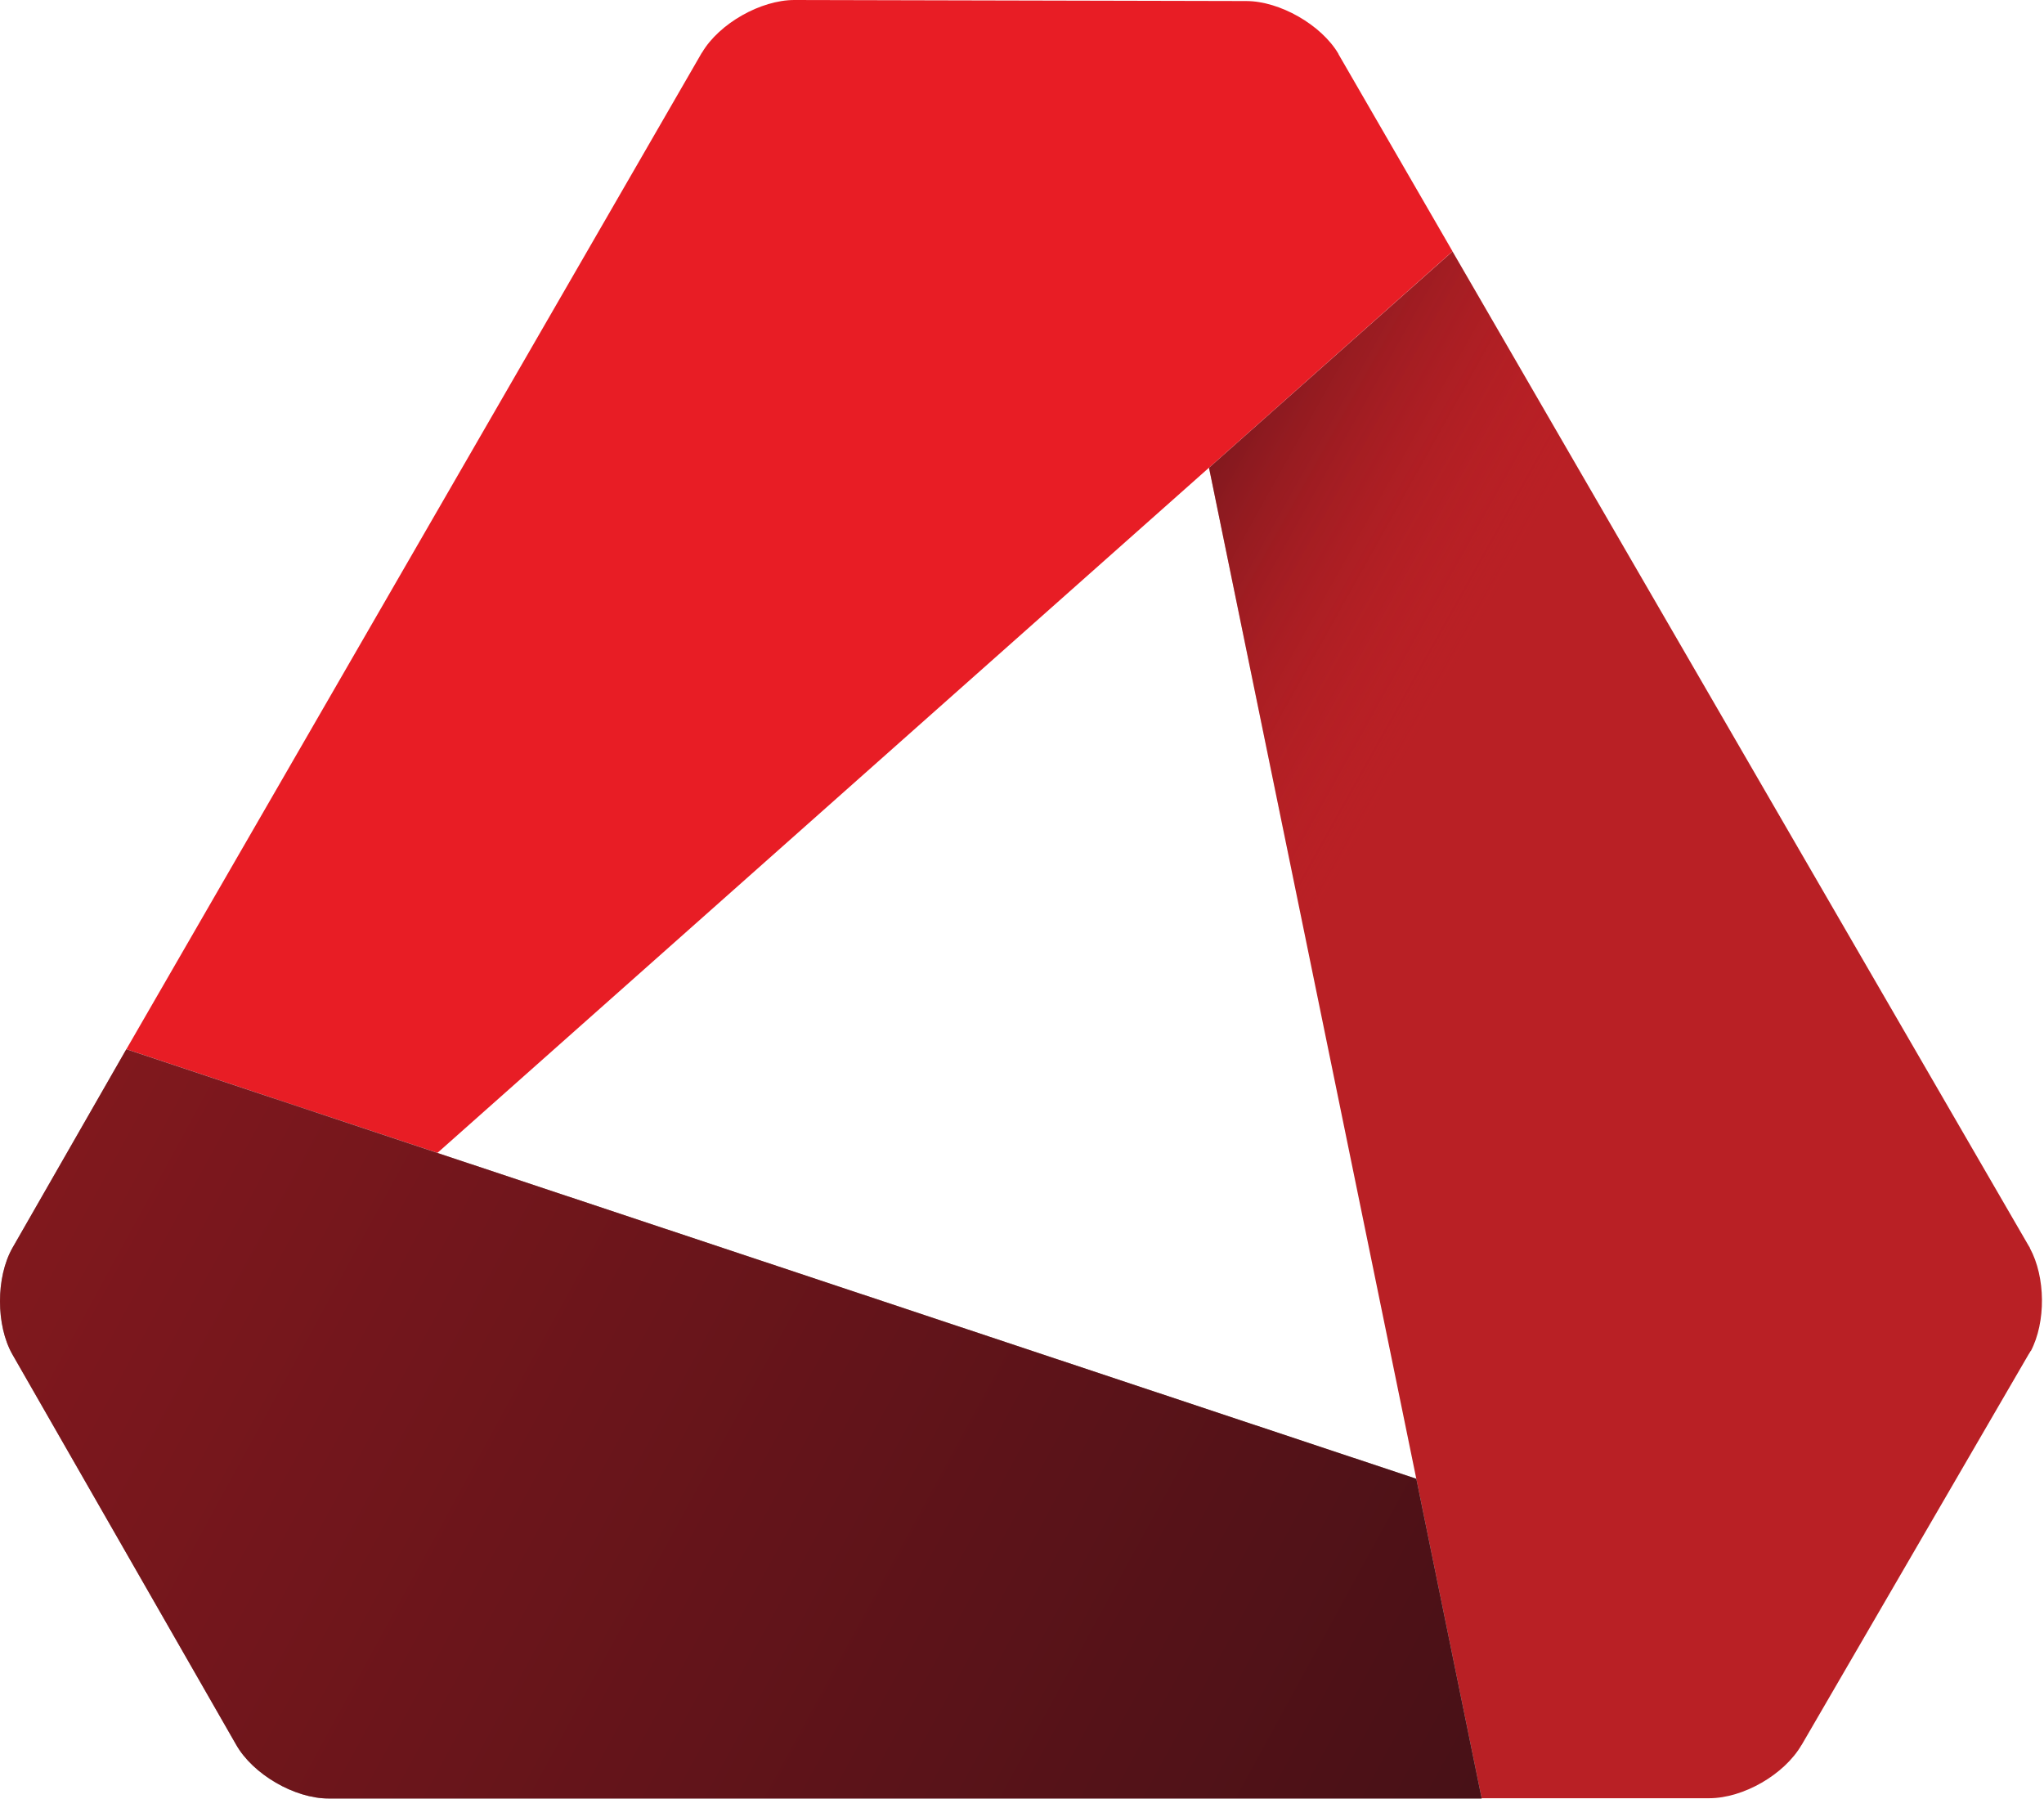
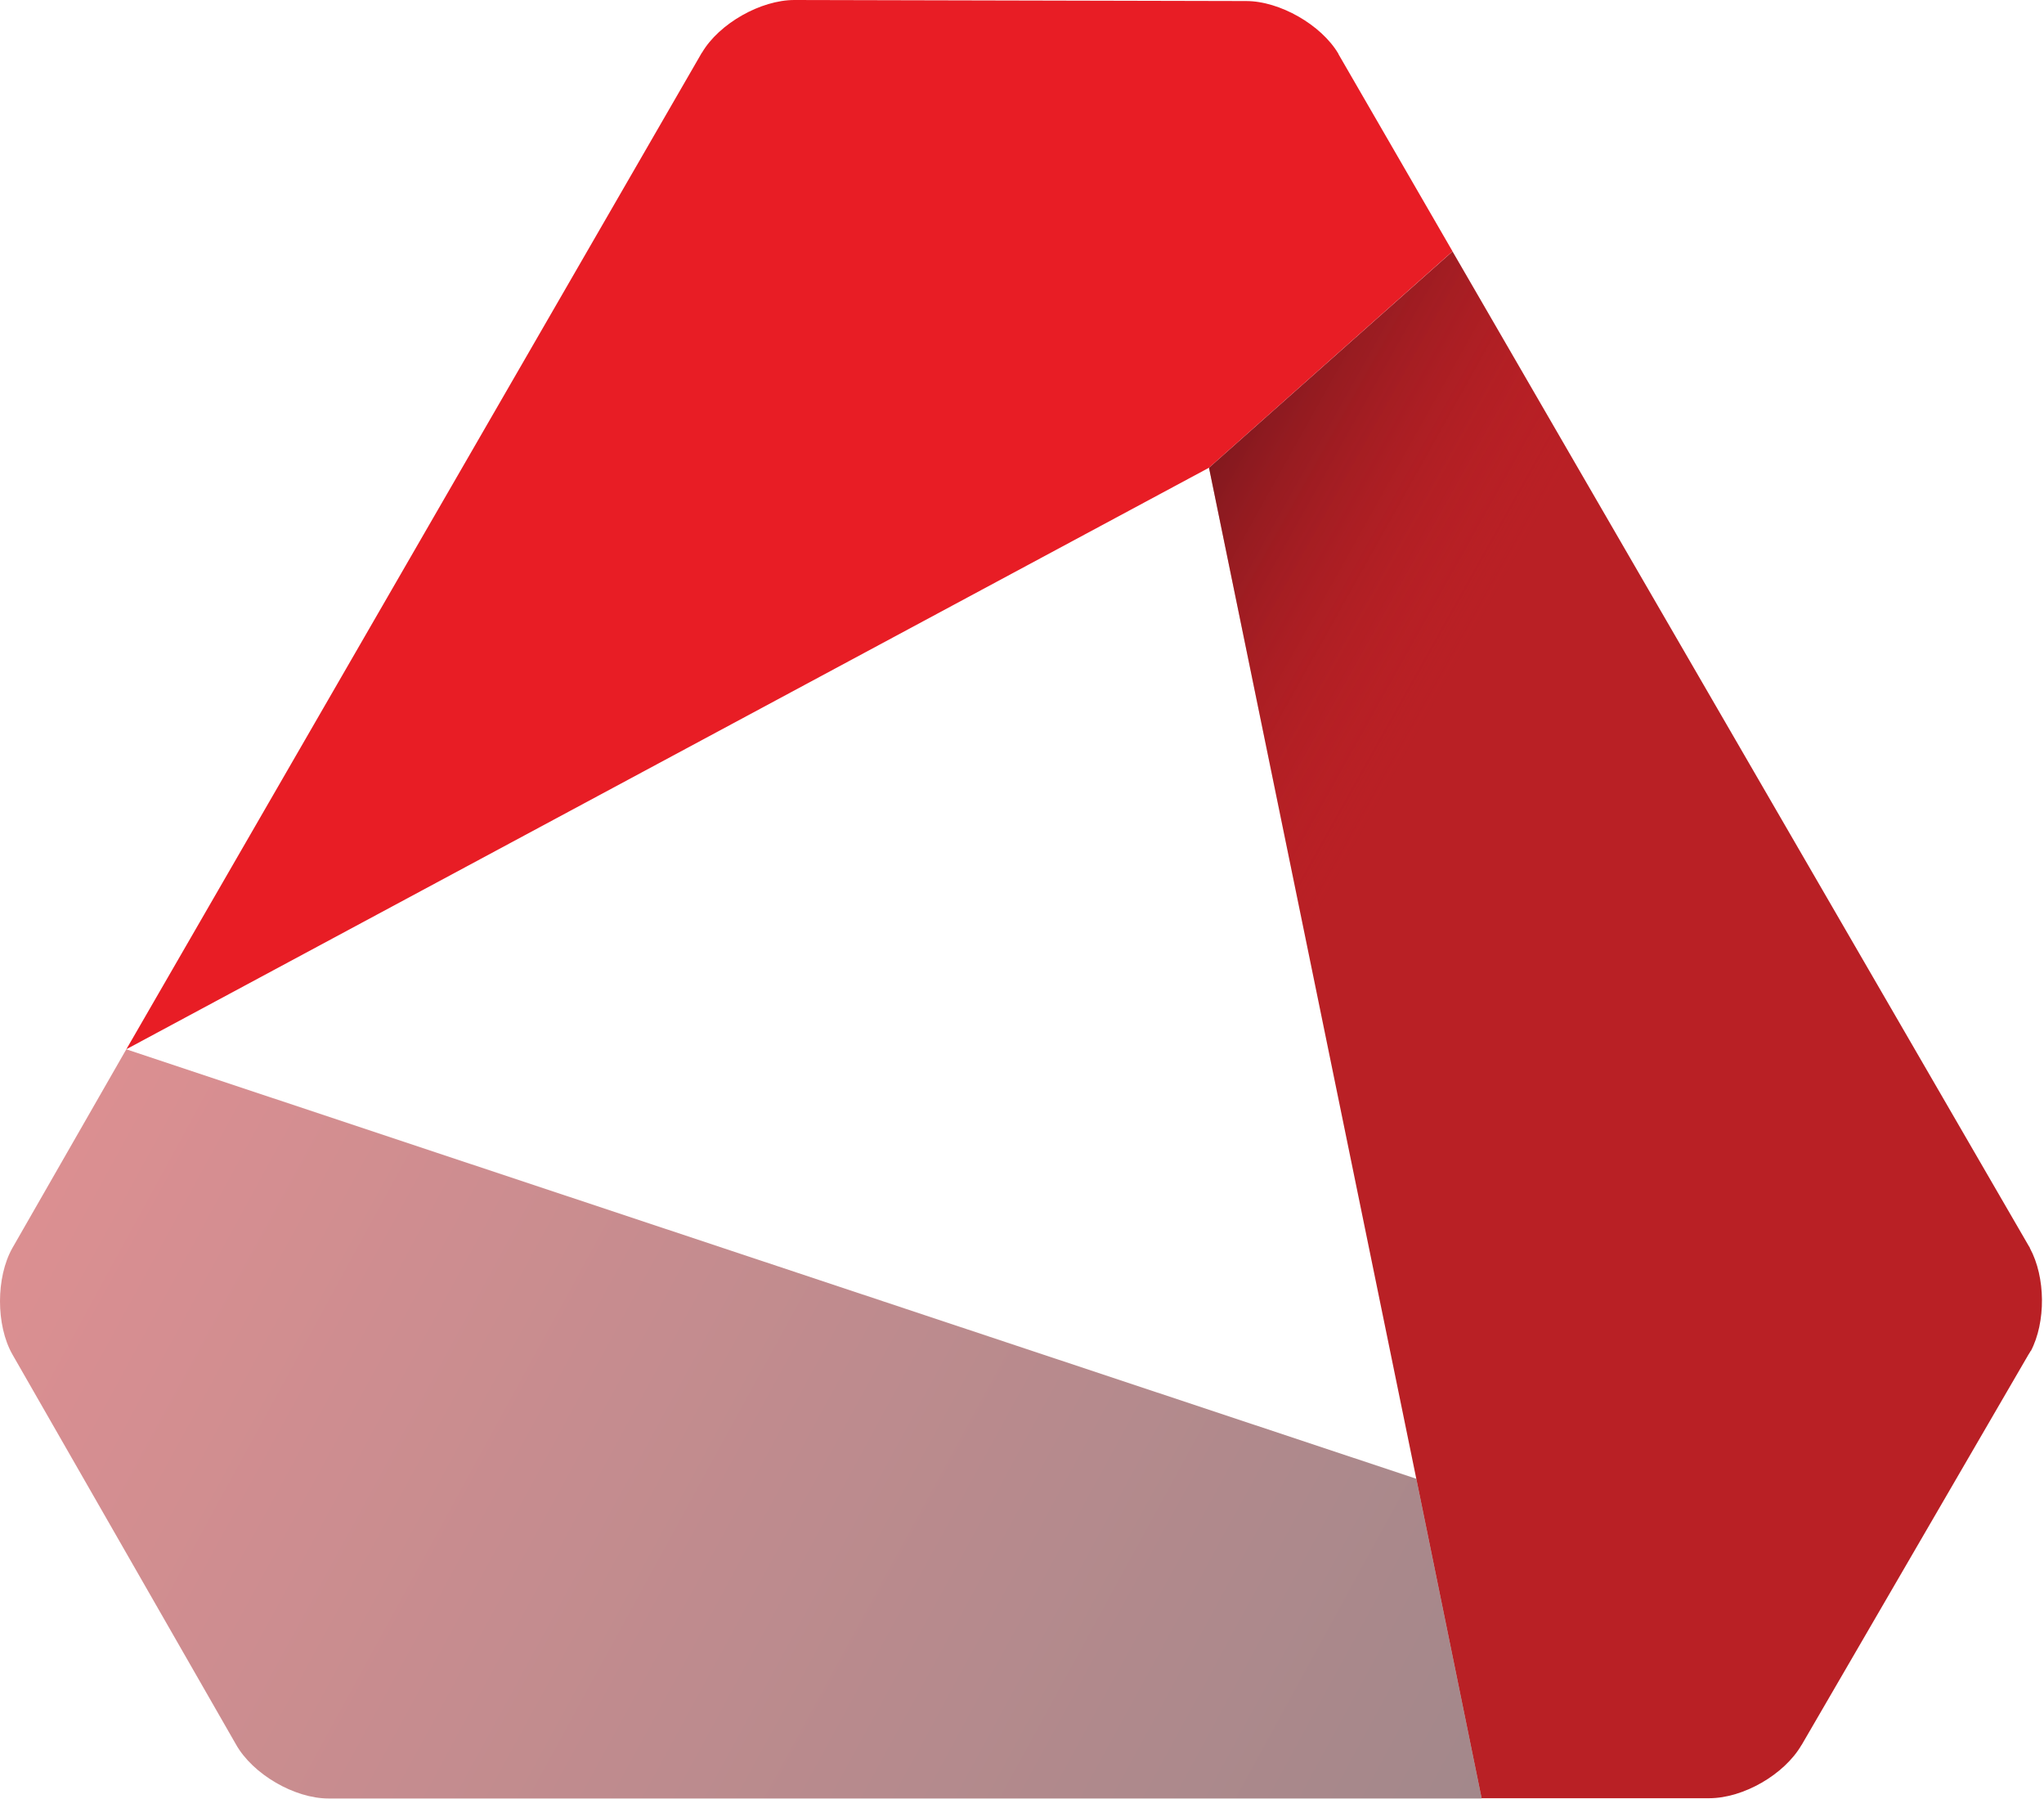
<svg xmlns="http://www.w3.org/2000/svg" width="100" height="88" viewBox="0 0 100 88" fill="none">
  <path d="M99.34 66.095H99.33C99.33 66.095 99.32 66.146 99.3 66.167C99.29 66.167 99.29 66.177 99.29 66.177C99.28 66.187 99.28 66.217 99.259 66.228L88.146 85.35C88.146 85.35 88.146 85.36 88.136 85.36C87.296 86.805 85.289 87.962 83.619 87.962H72.486L69.29 72.332L59.15 22.882L71.062 12.302L99.27 60.975C99.27 60.975 99.27 60.985 99.28 60.985C99.29 61.015 99.311 61.026 99.311 61.057C100.079 62.47 100.1 64.672 99.352 66.096H99.342L99.34 66.095Z" fill="#B92025" />
-   <path d="M71.056 12.3L59.144 22.882L21.402 56.394L6.182 51.324L34.317 2.612C34.317 2.612 34.327 2.581 34.347 2.571C35.188 1.147 37.217 0 38.866 0L60.968 0.051C62.607 0.051 64.635 1.209 65.475 2.622C65.475 2.632 65.485 2.632 65.485 2.652L71.067 12.301H71.057L71.056 12.3Z" fill="#E81D25" />
+   <path d="M71.056 12.3L59.144 22.882L6.182 51.324L34.317 2.612C34.317 2.612 34.327 2.581 34.347 2.571C35.188 1.147 37.217 0 38.866 0L60.968 0.051C62.607 0.051 64.635 1.209 65.475 2.622C65.475 2.632 65.485 2.632 65.485 2.652L71.067 12.301H71.057L71.056 12.3Z" fill="#E81D25" />
  <path opacity="0.5" d="M99.34 66.095H99.33C99.33 66.095 99.32 66.146 99.3 66.167C99.29 66.167 99.29 66.177 99.29 66.177C99.28 66.187 99.28 66.217 99.259 66.228L88.146 85.35C88.146 85.35 88.146 85.36 88.136 85.36C87.296 86.805 85.289 87.962 83.619 87.962H72.486L69.29 72.332L59.15 22.882L71.062 12.302L99.27 60.975C99.27 60.975 99.27 60.985 99.28 60.985C99.29 61.015 99.311 61.026 99.311 61.057C100.079 62.47 100.1 64.672 99.352 66.096H99.342L99.34 66.095Z" fill="url(#paint0_linear_602_12)" />
-   <path d="M72.487 87.975H16.073C14.403 87.975 12.365 86.787 11.546 85.332L0.606 66.251C-0.202 64.827 -0.202 62.481 0.606 61.048L6.179 51.328L21.399 56.398L69.29 72.335L72.486 87.965L72.487 87.975Z" fill="#481117" />
  <path opacity="0.5" d="M72.487 87.975H16.073C14.403 87.975 12.365 86.787 11.546 85.332L0.606 66.251C-0.202 64.827 -0.202 62.481 0.606 61.048L6.179 51.328L21.399 56.398L69.29 72.335L72.486 87.965L72.487 87.975Z" fill="url(#paint1_linear_602_12)" />
  <defs>
    <linearGradient id="paint0_linear_602_12" x1="50.322" y1="38.123" x2="63.872" y2="45.713" gradientUnits="userSpaceOnUse">
      <stop stop-color="#481117" />
      <stop offset="1" stop-color="#B92025" stop-opacity="0" />
    </linearGradient>
    <linearGradient id="paint1_linear_602_12" x1="1.774" y1="58.129" x2="68.38" y2="94.509" gradientUnits="userSpaceOnUse">
      <stop stop-color="#B92025" />
      <stop offset="1" stop-color="#481117" />
    </linearGradient>
  </defs>
</svg>